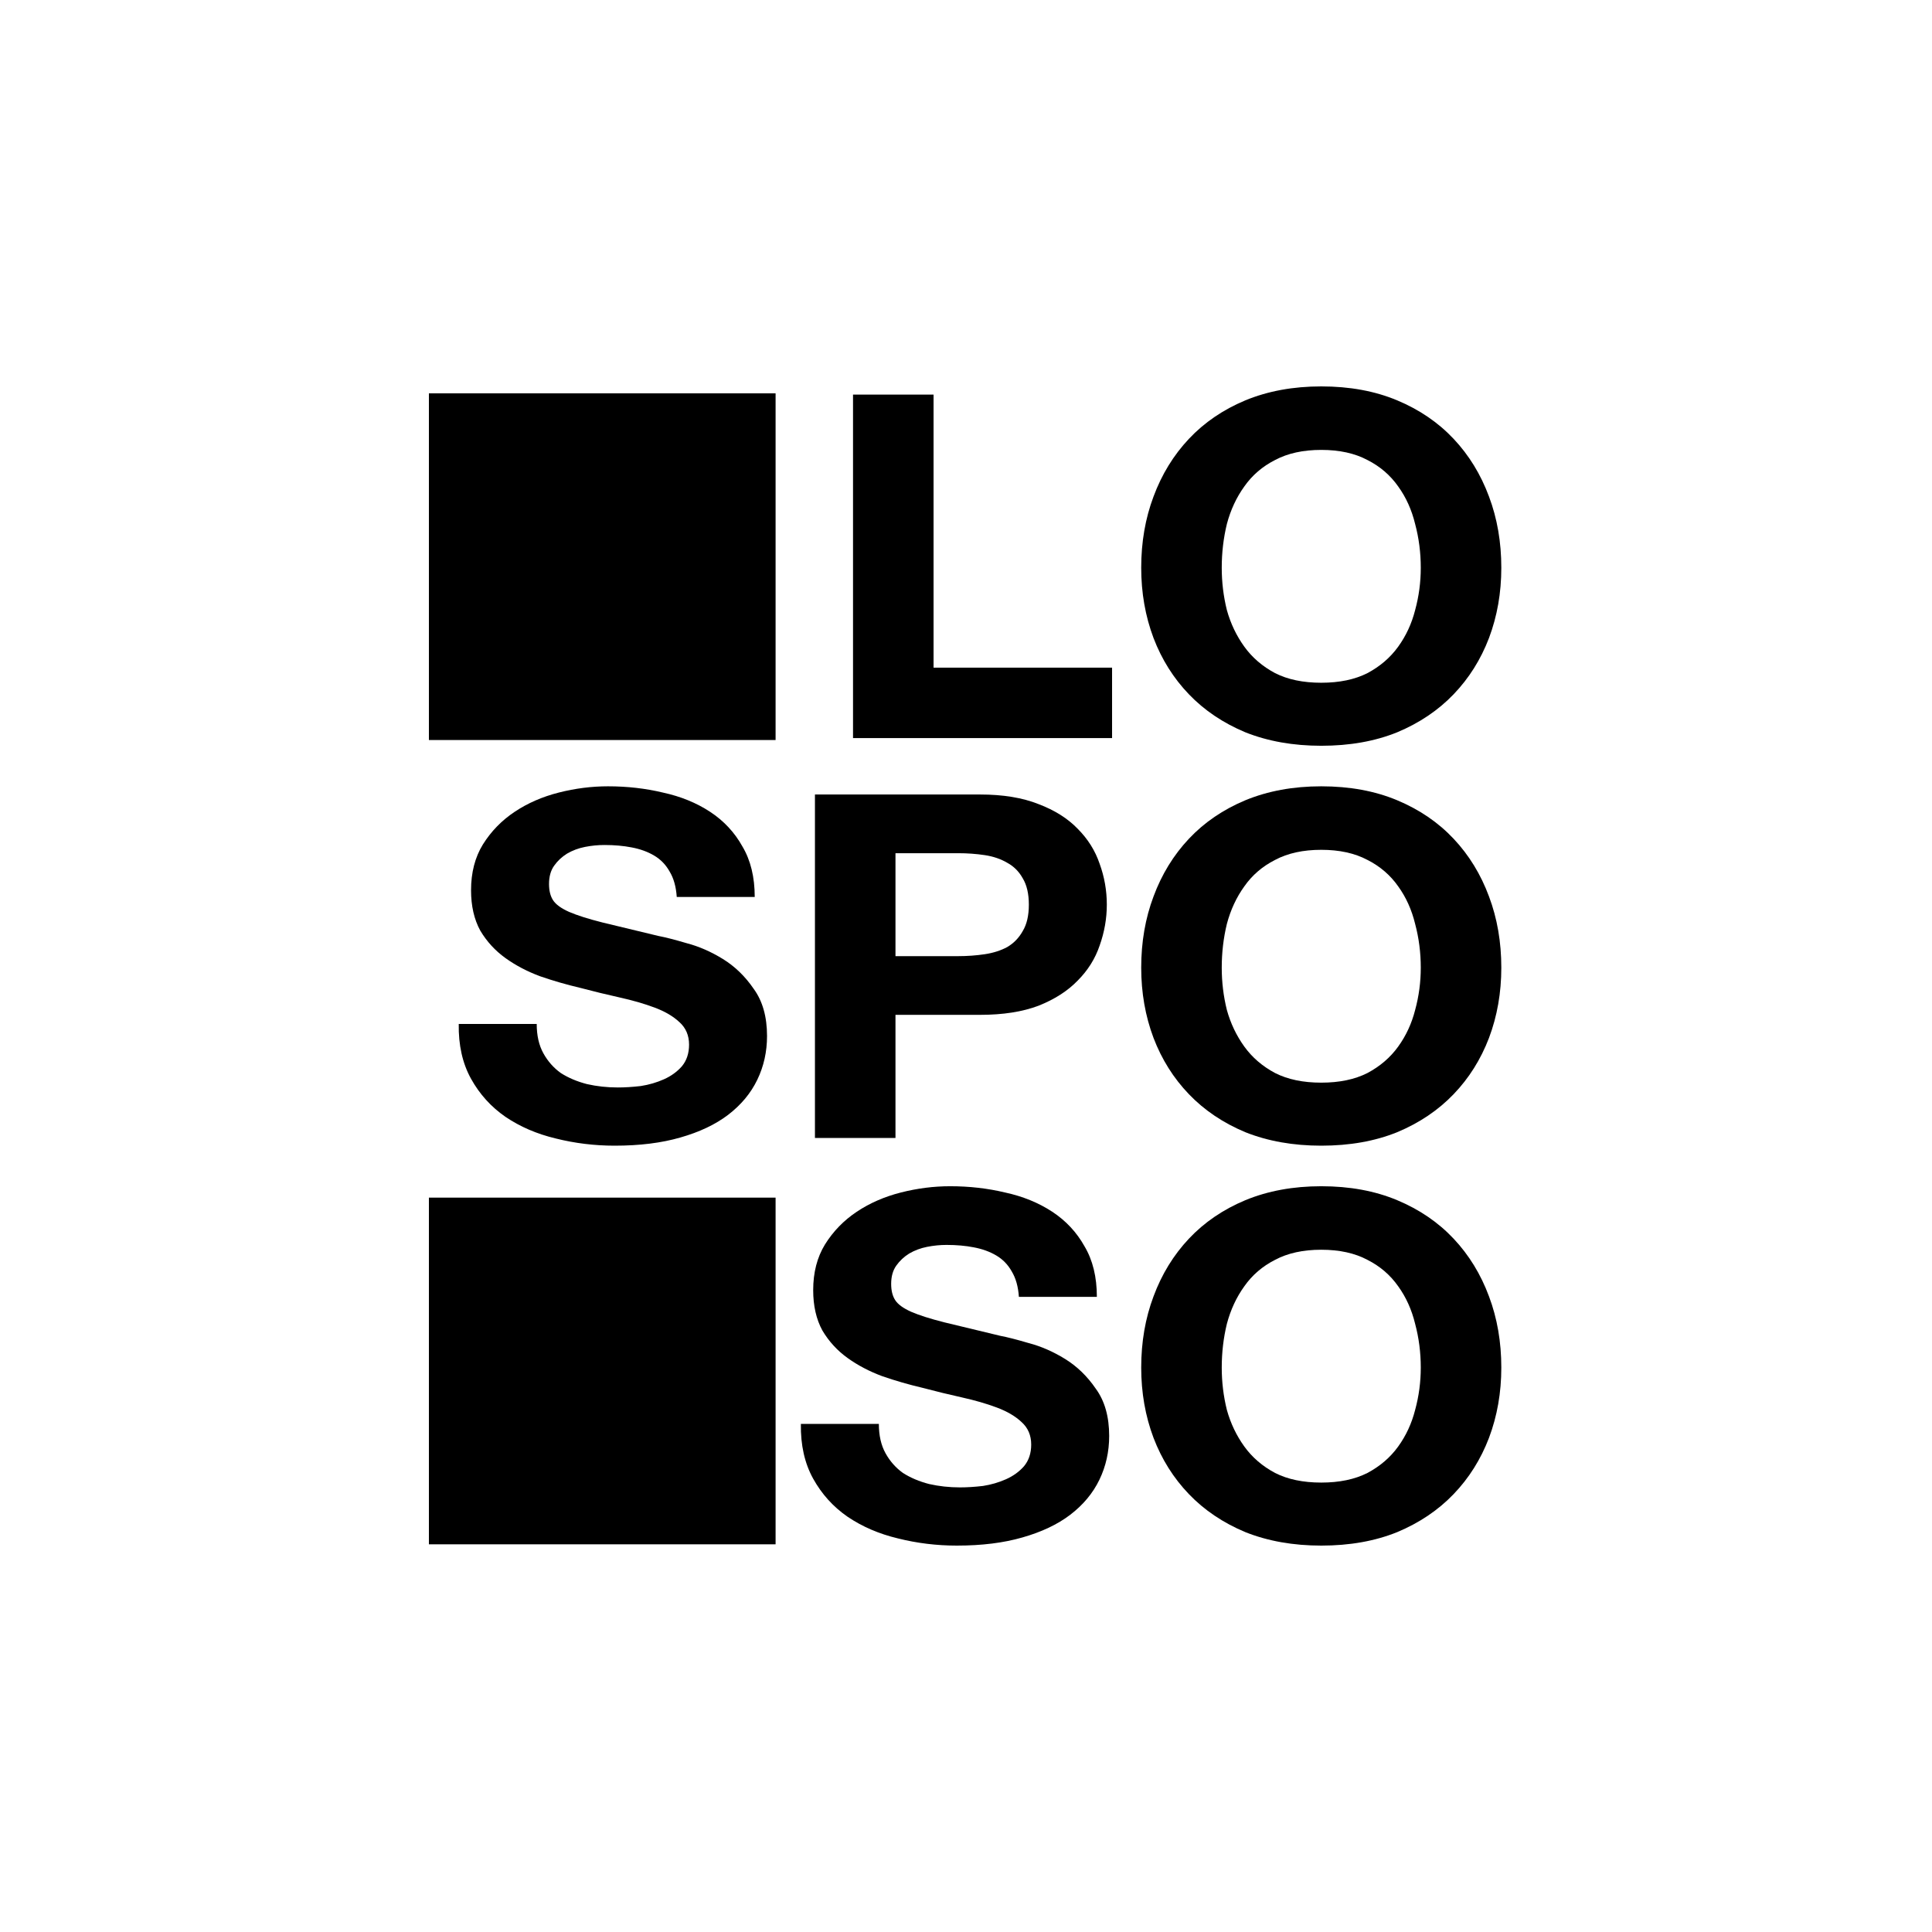
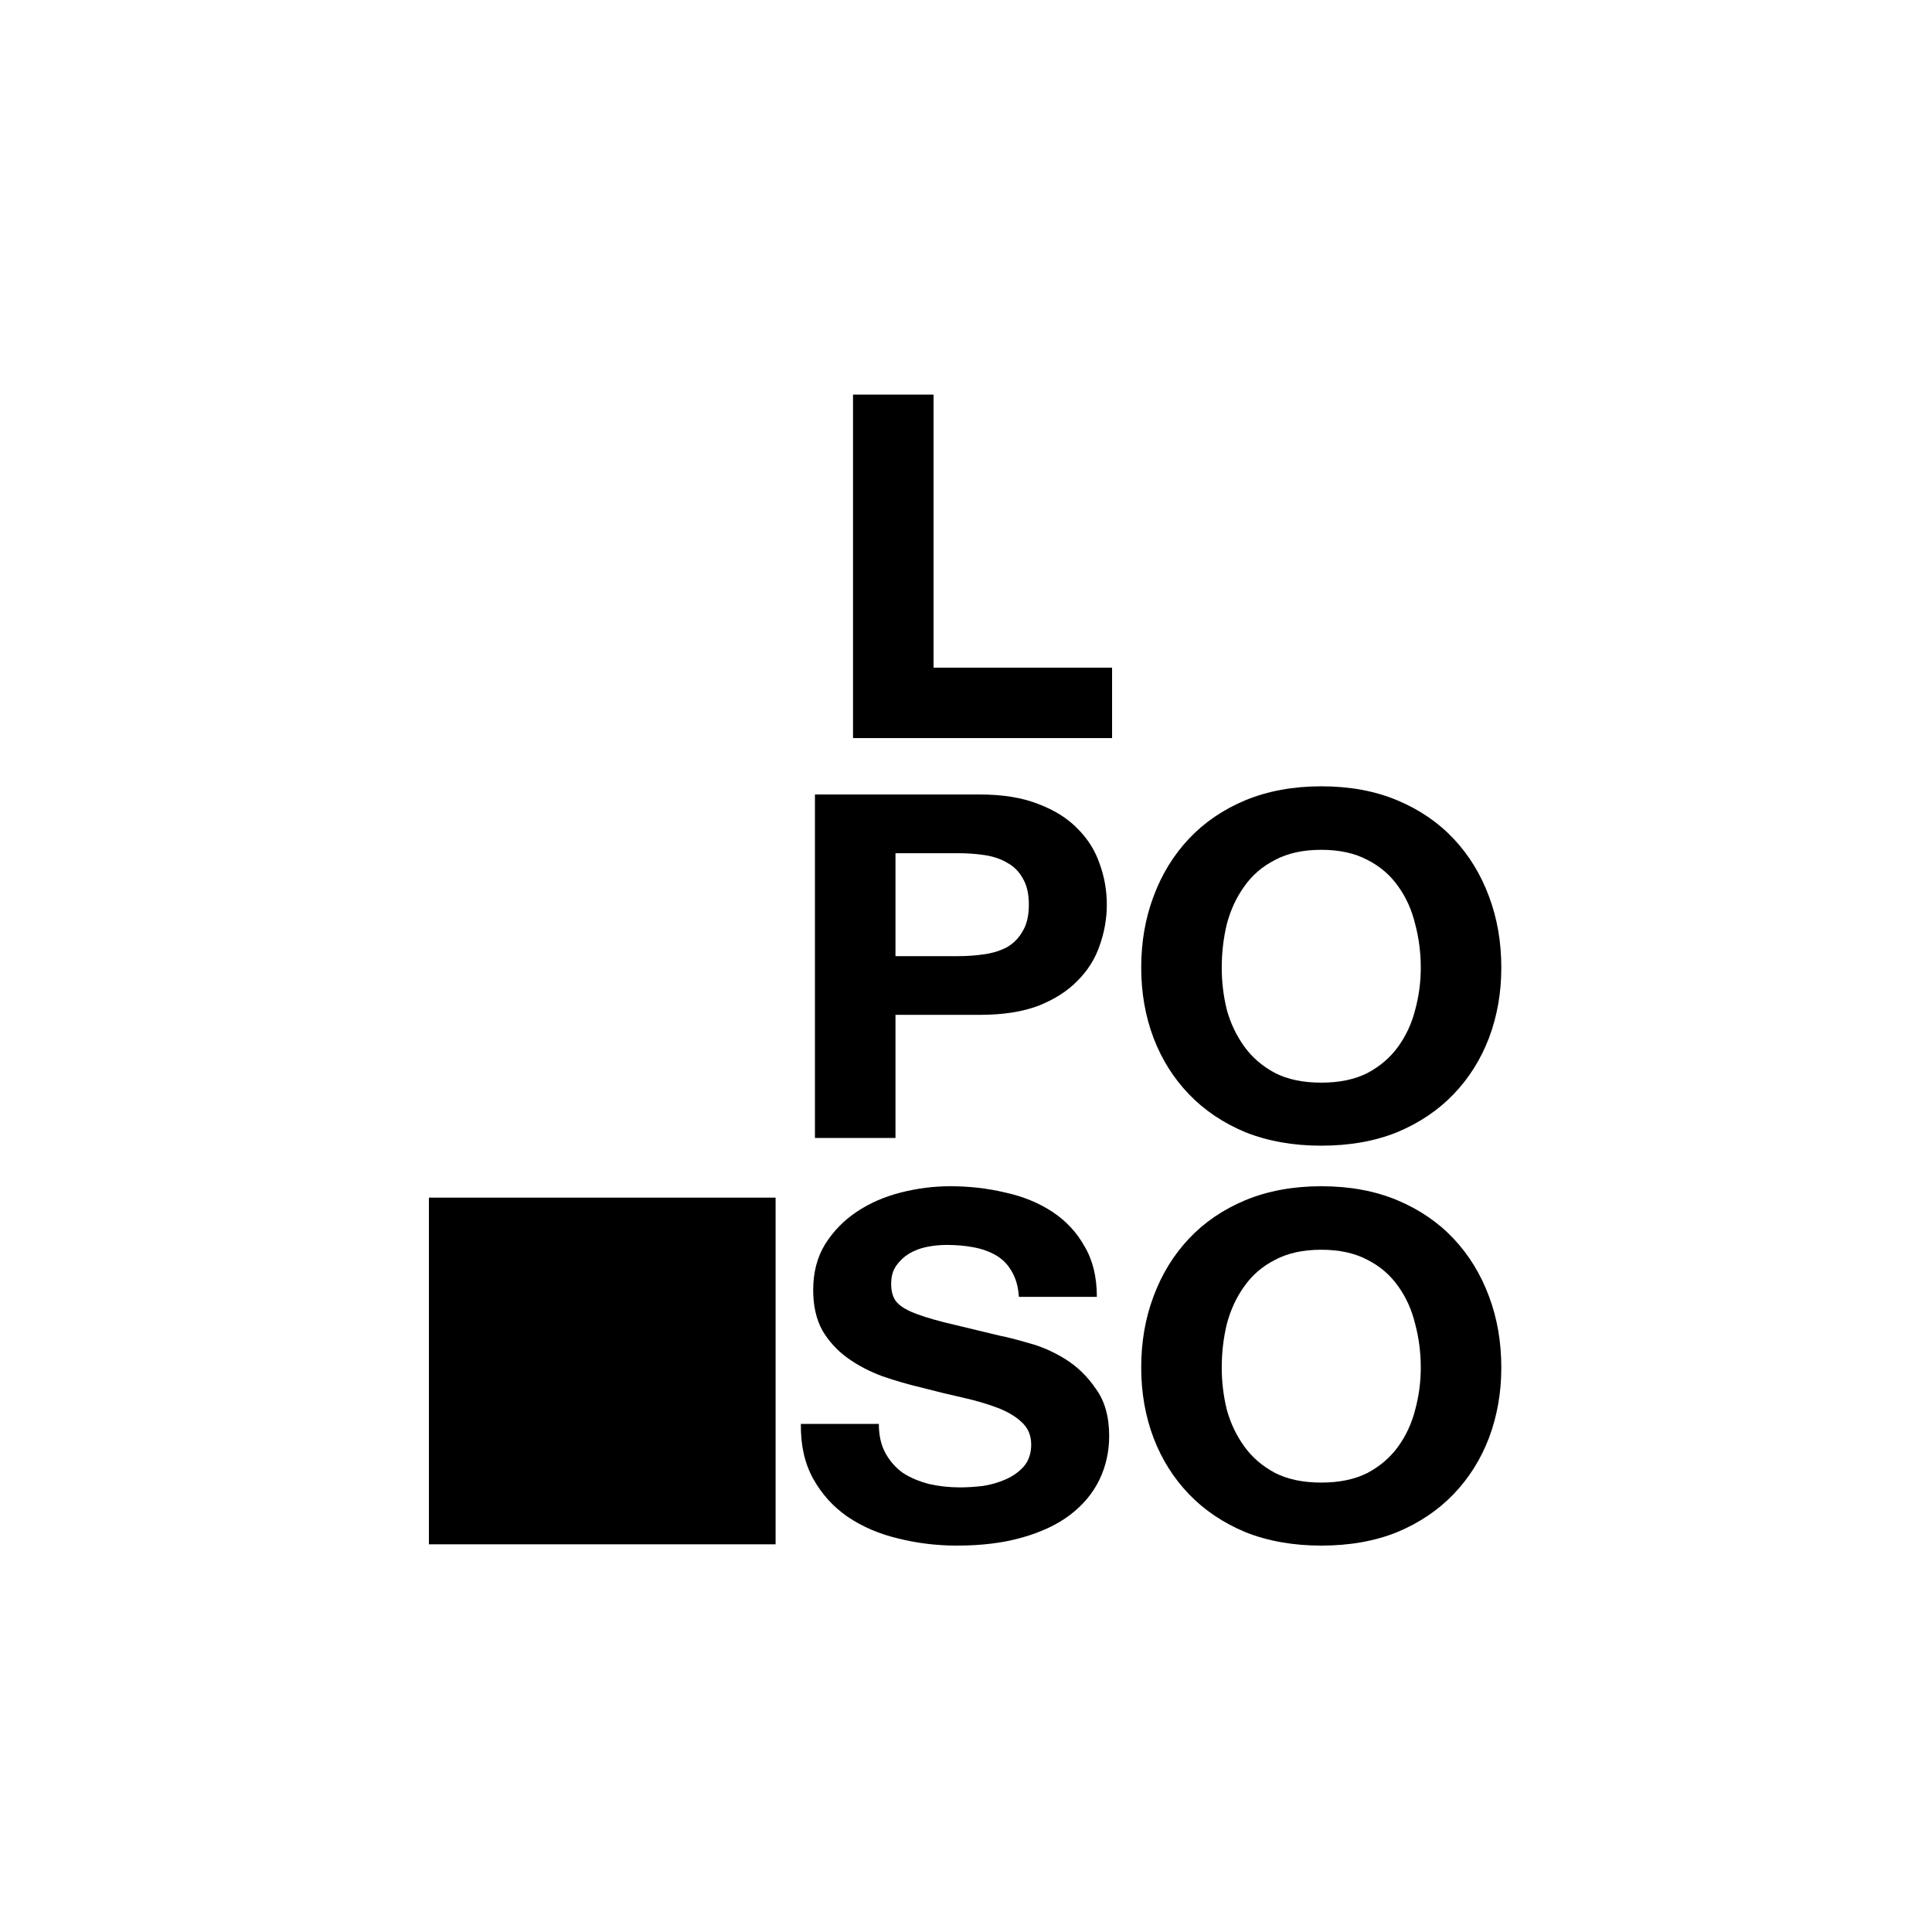
<svg xmlns="http://www.w3.org/2000/svg" width="500" height="500" viewBox="0 0 500 500" fill="none">
  <path d="M316.186 353.934C316.186 357.669 316.629 361.321 317.514 364.89C318.487 368.376 319.992 371.53 322.028 374.352C324.063 377.174 326.718 379.457 329.993 381.2C333.268 382.86 337.25 383.69 341.941 383.69C346.632 383.69 350.614 382.86 353.889 381.2C357.164 379.457 359.819 377.174 361.854 374.352C363.89 371.53 365.35 368.376 366.235 364.89C367.209 361.321 367.696 357.669 367.696 353.934C367.696 350.033 367.209 346.256 366.235 342.604C365.35 338.952 363.89 335.715 361.854 332.893C359.819 329.988 357.164 327.705 353.889 326.045C350.614 324.302 346.632 323.431 341.941 323.431C337.25 323.431 333.268 324.302 329.993 326.045C326.718 327.705 324.063 329.988 322.028 332.893C319.992 335.715 318.487 338.952 317.514 342.604C316.629 346.256 316.186 350.033 316.186 353.934ZM295.344 353.934C295.344 347.294 296.406 341.152 298.53 335.507C300.654 329.78 303.707 324.8 307.69 320.567C311.673 316.334 316.54 313.014 322.293 310.607C328.134 308.2 334.684 306.996 341.941 306.996C349.287 306.996 355.836 308.2 361.589 310.607C367.342 313.014 372.209 316.334 376.192 320.567C380.175 324.8 383.228 329.78 385.352 335.507C387.476 341.152 388.538 347.294 388.538 353.934C388.538 360.408 387.476 366.467 385.352 372.111C383.228 377.673 380.175 382.528 376.192 386.678C372.209 390.828 367.342 394.107 361.589 396.514C355.836 398.838 349.287 400 341.941 400C334.684 400 328.134 398.838 322.293 396.514C316.54 394.107 311.673 390.828 307.69 386.678C303.707 382.528 300.654 377.673 298.53 372.111C296.406 366.467 295.344 360.408 295.344 353.934Z" fill="black" />
  <path d="M227.446 368.501C227.446 371.489 228.021 374.02 229.171 376.095C230.322 378.171 231.827 379.872 233.685 381.2C235.632 382.445 237.889 383.4 240.456 384.064C243.022 384.645 245.677 384.935 248.421 384.935C250.28 384.935 252.271 384.811 254.395 384.562C256.519 384.23 258.51 383.649 260.369 382.819C262.228 381.989 263.776 380.868 265.015 379.457C266.255 377.963 266.874 376.095 266.874 373.854C266.874 371.447 266.033 369.497 264.352 368.003C262.759 366.509 260.635 365.264 257.979 364.268C255.324 363.272 252.315 362.4 248.952 361.653C245.589 360.906 242.182 360.076 238.73 359.163C235.19 358.333 231.738 357.337 228.375 356.175C225.012 354.93 222.003 353.353 219.348 351.444C216.692 349.535 214.524 347.169 212.843 344.347C211.249 341.442 210.453 337.956 210.453 333.889C210.453 329.324 211.471 325.381 213.506 322.061C215.63 318.658 218.374 315.836 221.737 313.595C225.1 311.354 228.906 309.694 233.154 308.615C237.402 307.536 241.651 306.996 245.899 306.996C250.855 306.996 255.59 307.536 260.104 308.615C264.706 309.611 268.777 311.271 272.317 313.595C275.857 315.919 278.645 318.907 280.681 322.559C282.805 326.128 283.867 330.486 283.867 335.632H263.688C263.511 332.976 262.891 330.776 261.829 329.033C260.856 327.29 259.528 325.921 257.847 324.925C256.165 323.929 254.218 323.223 252.005 322.808C249.881 322.393 247.536 322.185 244.969 322.185C243.288 322.185 241.606 322.352 239.925 322.684C238.243 323.016 236.694 323.597 235.278 324.427C233.951 325.257 232.844 326.294 231.959 327.539C231.074 328.784 230.632 330.361 230.632 332.27C230.632 334.013 230.986 335.424 231.694 336.503C232.402 337.582 233.774 338.578 235.809 339.491C237.933 340.404 240.81 341.318 244.438 342.231C248.156 343.144 252.979 344.306 258.909 345.717C260.679 346.049 263.113 346.671 266.21 347.584C269.396 348.414 272.538 349.784 275.636 351.693C278.734 353.602 281.389 356.175 283.601 359.412C285.902 362.566 287.053 366.633 287.053 371.613C287.053 375.68 286.212 379.457 284.531 382.943C282.849 386.429 280.327 389.459 276.963 392.032C273.689 394.522 269.573 396.473 264.617 397.884C259.75 399.295 254.085 400 247.625 400C242.403 400 237.314 399.378 232.358 398.133C227.49 396.97 223.153 395.103 219.348 392.53C215.63 389.957 212.666 386.678 210.453 382.694C208.24 378.71 207.178 373.979 207.267 368.501H227.446Z" fill="black" />
  <path d="M316.186 250.434C316.186 254.169 316.629 257.821 317.514 261.39C318.487 264.876 319.992 268.03 322.028 270.852C324.063 273.674 326.718 275.957 329.993 277.7C333.268 279.36 337.25 280.19 341.941 280.19C346.632 280.19 350.614 279.36 353.889 277.7C357.164 275.957 359.819 273.674 361.854 270.852C363.89 268.03 365.35 264.876 366.235 261.39C367.209 257.821 367.696 254.169 367.696 250.434C367.696 246.533 367.209 242.756 366.235 239.104C365.35 235.452 363.89 232.215 361.854 229.393C359.819 226.488 357.164 224.205 353.889 222.545C350.614 220.802 346.632 219.931 341.941 219.931C337.25 219.931 333.268 220.802 329.993 222.545C326.718 224.205 324.063 226.488 322.028 229.393C319.992 232.215 318.487 235.452 317.514 239.104C316.629 242.756 316.186 246.533 316.186 250.434ZM295.344 250.434C295.344 243.794 296.406 237.652 298.53 232.007C300.654 226.28 303.707 221.3 307.69 217.067C311.673 212.834 316.54 209.514 322.293 207.107C328.134 204.7 334.684 203.496 341.941 203.496C349.287 203.496 355.836 204.7 361.589 207.107C367.341 209.514 372.209 212.834 376.192 217.067C380.175 221.3 383.228 226.28 385.352 232.007C387.476 237.652 388.538 243.794 388.538 250.434C388.538 256.908 387.476 262.967 385.352 268.611C383.228 274.172 380.175 279.028 376.192 283.178C372.209 287.328 367.341 290.607 361.589 293.014C355.836 295.338 349.287 296.5 341.941 296.5C334.684 296.5 328.134 295.338 322.293 293.014C316.54 290.607 311.673 287.328 307.69 283.178C303.707 279.028 300.654 274.172 298.53 268.611C296.406 262.967 295.344 256.908 295.344 250.434Z" fill="black" />
  <path d="M231.749 247.45H247.945C250.335 247.45 252.636 247.284 254.848 246.952C257.061 246.62 259.008 245.998 260.69 245.085C262.371 244.089 263.699 242.719 264.672 240.976C265.734 239.233 266.265 236.951 266.265 234.128C266.265 231.306 265.734 229.024 264.672 227.281C263.699 225.538 262.371 224.21 260.69 223.297C259.008 222.301 257.061 221.637 254.848 221.305C252.636 220.973 250.335 220.807 247.945 220.807H231.749V247.45ZM210.906 205.617H253.654C259.583 205.617 264.628 206.447 268.788 208.107C272.947 209.684 276.31 211.801 278.877 214.457C281.532 217.113 283.435 220.143 284.586 223.546C285.825 226.949 286.444 230.476 286.444 234.128C286.444 237.698 285.825 241.225 284.586 244.711C283.435 248.114 281.532 251.144 278.877 253.8C276.31 256.456 272.947 258.614 268.788 260.274C264.628 261.851 259.583 262.64 253.654 262.64H231.749V294.513H210.906V205.617Z" fill="black" />
-   <path d="M138.901 265.001C138.901 267.989 139.476 270.52 140.627 272.595C141.777 274.671 143.282 276.372 145.14 277.7C147.087 278.945 149.344 279.9 151.911 280.564C154.477 281.145 157.132 281.435 159.876 281.435C161.735 281.435 163.726 281.311 165.85 281.062C167.974 280.73 169.966 280.149 171.824 279.319C173.683 278.489 175.232 277.368 176.471 275.957C177.71 274.463 178.329 272.595 178.329 270.354C178.329 267.947 177.488 265.997 175.807 264.503C174.214 263.009 172.09 261.764 169.435 260.768C166.779 259.772 163.77 258.9 160.407 258.153C157.044 257.406 153.637 256.576 150.185 255.663C146.645 254.833 143.193 253.837 139.83 252.675C136.467 251.43 133.458 249.853 130.803 247.944C128.148 246.035 125.979 243.669 124.298 240.847C122.705 237.942 121.908 234.456 121.908 230.389C121.908 225.824 122.926 221.881 124.961 218.561C127.086 215.158 129.829 212.336 133.192 210.095C136.555 207.854 140.361 206.194 144.609 205.115C148.857 204.036 153.106 203.496 157.354 203.496C162.31 203.496 167.045 204.036 171.559 205.115C176.161 206.111 180.232 207.771 183.772 210.095C187.312 212.419 190.1 215.407 192.136 219.059C194.26 222.628 195.322 226.986 195.322 232.132H175.143C174.966 229.476 174.346 227.276 173.284 225.533C172.311 223.79 170.983 222.421 169.302 221.425C167.62 220.429 165.673 219.723 163.461 219.308C161.336 218.893 158.991 218.685 156.424 218.685C154.743 218.685 153.061 218.852 151.38 219.184C149.698 219.516 148.149 220.097 146.733 220.927C145.406 221.757 144.299 222.794 143.414 224.039C142.529 225.284 142.087 226.861 142.087 228.77C142.087 230.513 142.441 231.924 143.149 233.003C143.857 234.082 145.229 235.078 147.264 235.991C149.388 236.904 152.265 237.818 155.893 238.731C159.611 239.644 164.434 240.806 170.364 242.217C172.134 242.549 174.568 243.171 177.665 244.084C180.851 244.914 183.993 246.284 187.091 248.193C190.189 250.102 192.844 252.675 195.056 255.912C197.357 259.066 198.508 263.133 198.508 268.113C198.508 272.18 197.667 275.957 195.986 279.443C194.304 282.929 191.782 285.959 188.419 288.532C185.144 291.022 181.028 292.972 176.072 294.384C171.205 295.795 165.54 296.5 159.08 296.5C153.858 296.5 148.769 295.878 143.813 294.633C138.945 293.471 134.608 291.603 130.803 289.03C127.086 286.457 124.121 283.178 121.908 279.194C119.695 275.21 118.633 270.479 118.722 265.001H138.901Z" fill="black" />
-   <path d="M316.186 146.938C316.186 150.673 316.629 154.325 317.514 157.894C318.487 161.38 319.992 164.534 322.028 167.356C324.063 170.178 326.718 172.461 329.993 174.204C333.268 175.864 337.25 176.694 341.941 176.694C346.632 176.694 350.614 175.864 353.889 174.204C357.164 172.461 359.819 170.178 361.854 167.356C363.89 164.534 365.35 161.38 366.235 157.894C367.209 154.325 367.696 150.673 367.696 146.938C367.696 143.037 367.209 139.26 366.235 135.608C365.35 131.956 363.89 128.719 361.854 125.897C359.819 122.992 357.164 120.709 353.889 119.049C350.614 117.306 346.632 116.434 341.941 116.434C337.25 116.434 333.268 117.306 329.993 119.049C326.718 120.709 324.063 122.992 322.028 125.897C319.992 128.719 318.487 131.956 317.514 135.608C316.629 139.26 316.186 143.037 316.186 146.938ZM295.344 146.938C295.344 140.298 296.406 134.155 298.53 128.511C300.654 122.784 303.707 117.804 307.69 113.571C311.673 109.338 316.54 106.018 322.293 103.611C328.134 101.204 334.684 100 341.941 100C349.287 100 355.836 101.204 361.589 103.611C367.342 106.018 372.209 109.338 376.192 113.571C380.175 117.804 383.228 122.784 385.352 128.511C387.476 134.155 388.538 140.298 388.538 146.938C388.538 153.412 387.476 159.471 385.352 165.115C383.228 170.676 380.175 175.532 376.192 179.682C372.209 183.832 367.342 187.111 361.589 189.518C355.836 191.842 349.287 193.004 341.941 193.004C334.684 193.004 328.134 191.842 322.293 189.518C316.54 187.111 311.673 183.832 307.69 179.682C303.707 175.532 300.654 170.676 298.53 165.115C296.406 159.471 295.344 153.412 295.344 146.938Z" fill="black" />
  <path d="M220.762 102.121H241.604V172.788H287.803V191.016H220.762V102.121Z" fill="black" />
  <rect x="119.972" y="318.917" width="71.777" height="71.777" fill="black" stroke="black" stroke-width="17.944" />
-   <rect x="119.972" y="110.769" width="71.777" height="71.777" fill="black" stroke="black" stroke-width="17.944" />
</svg>